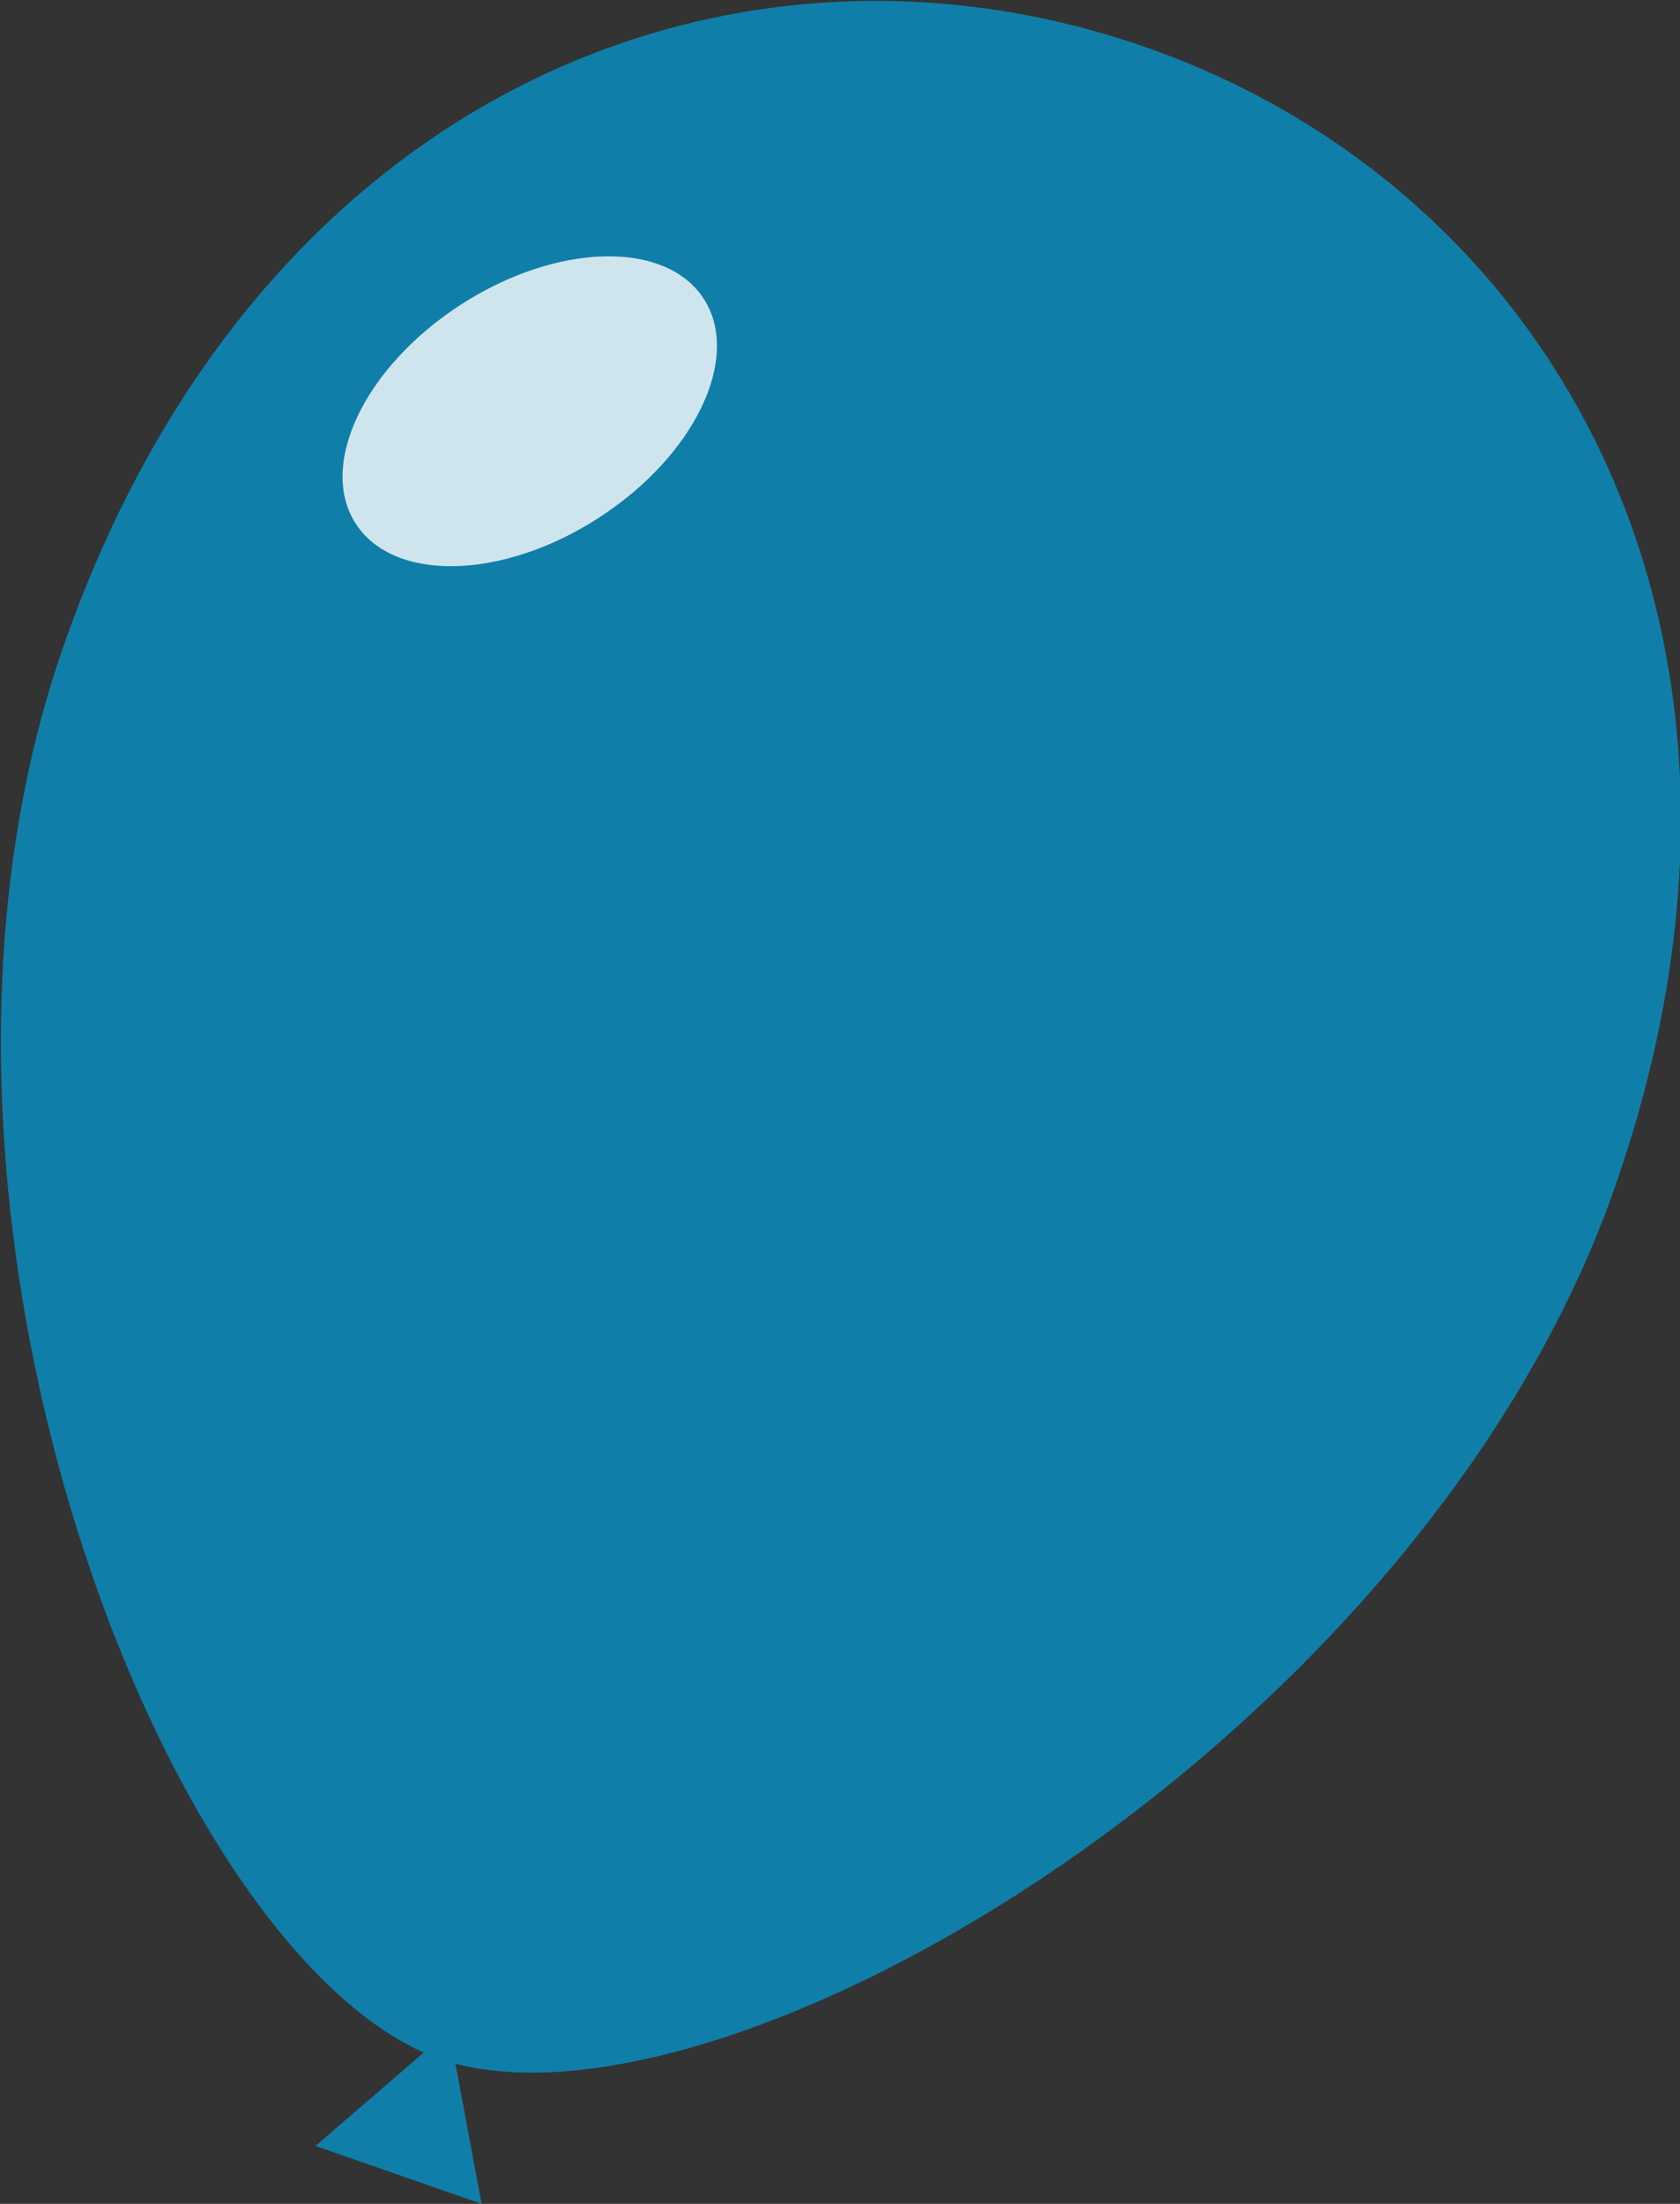
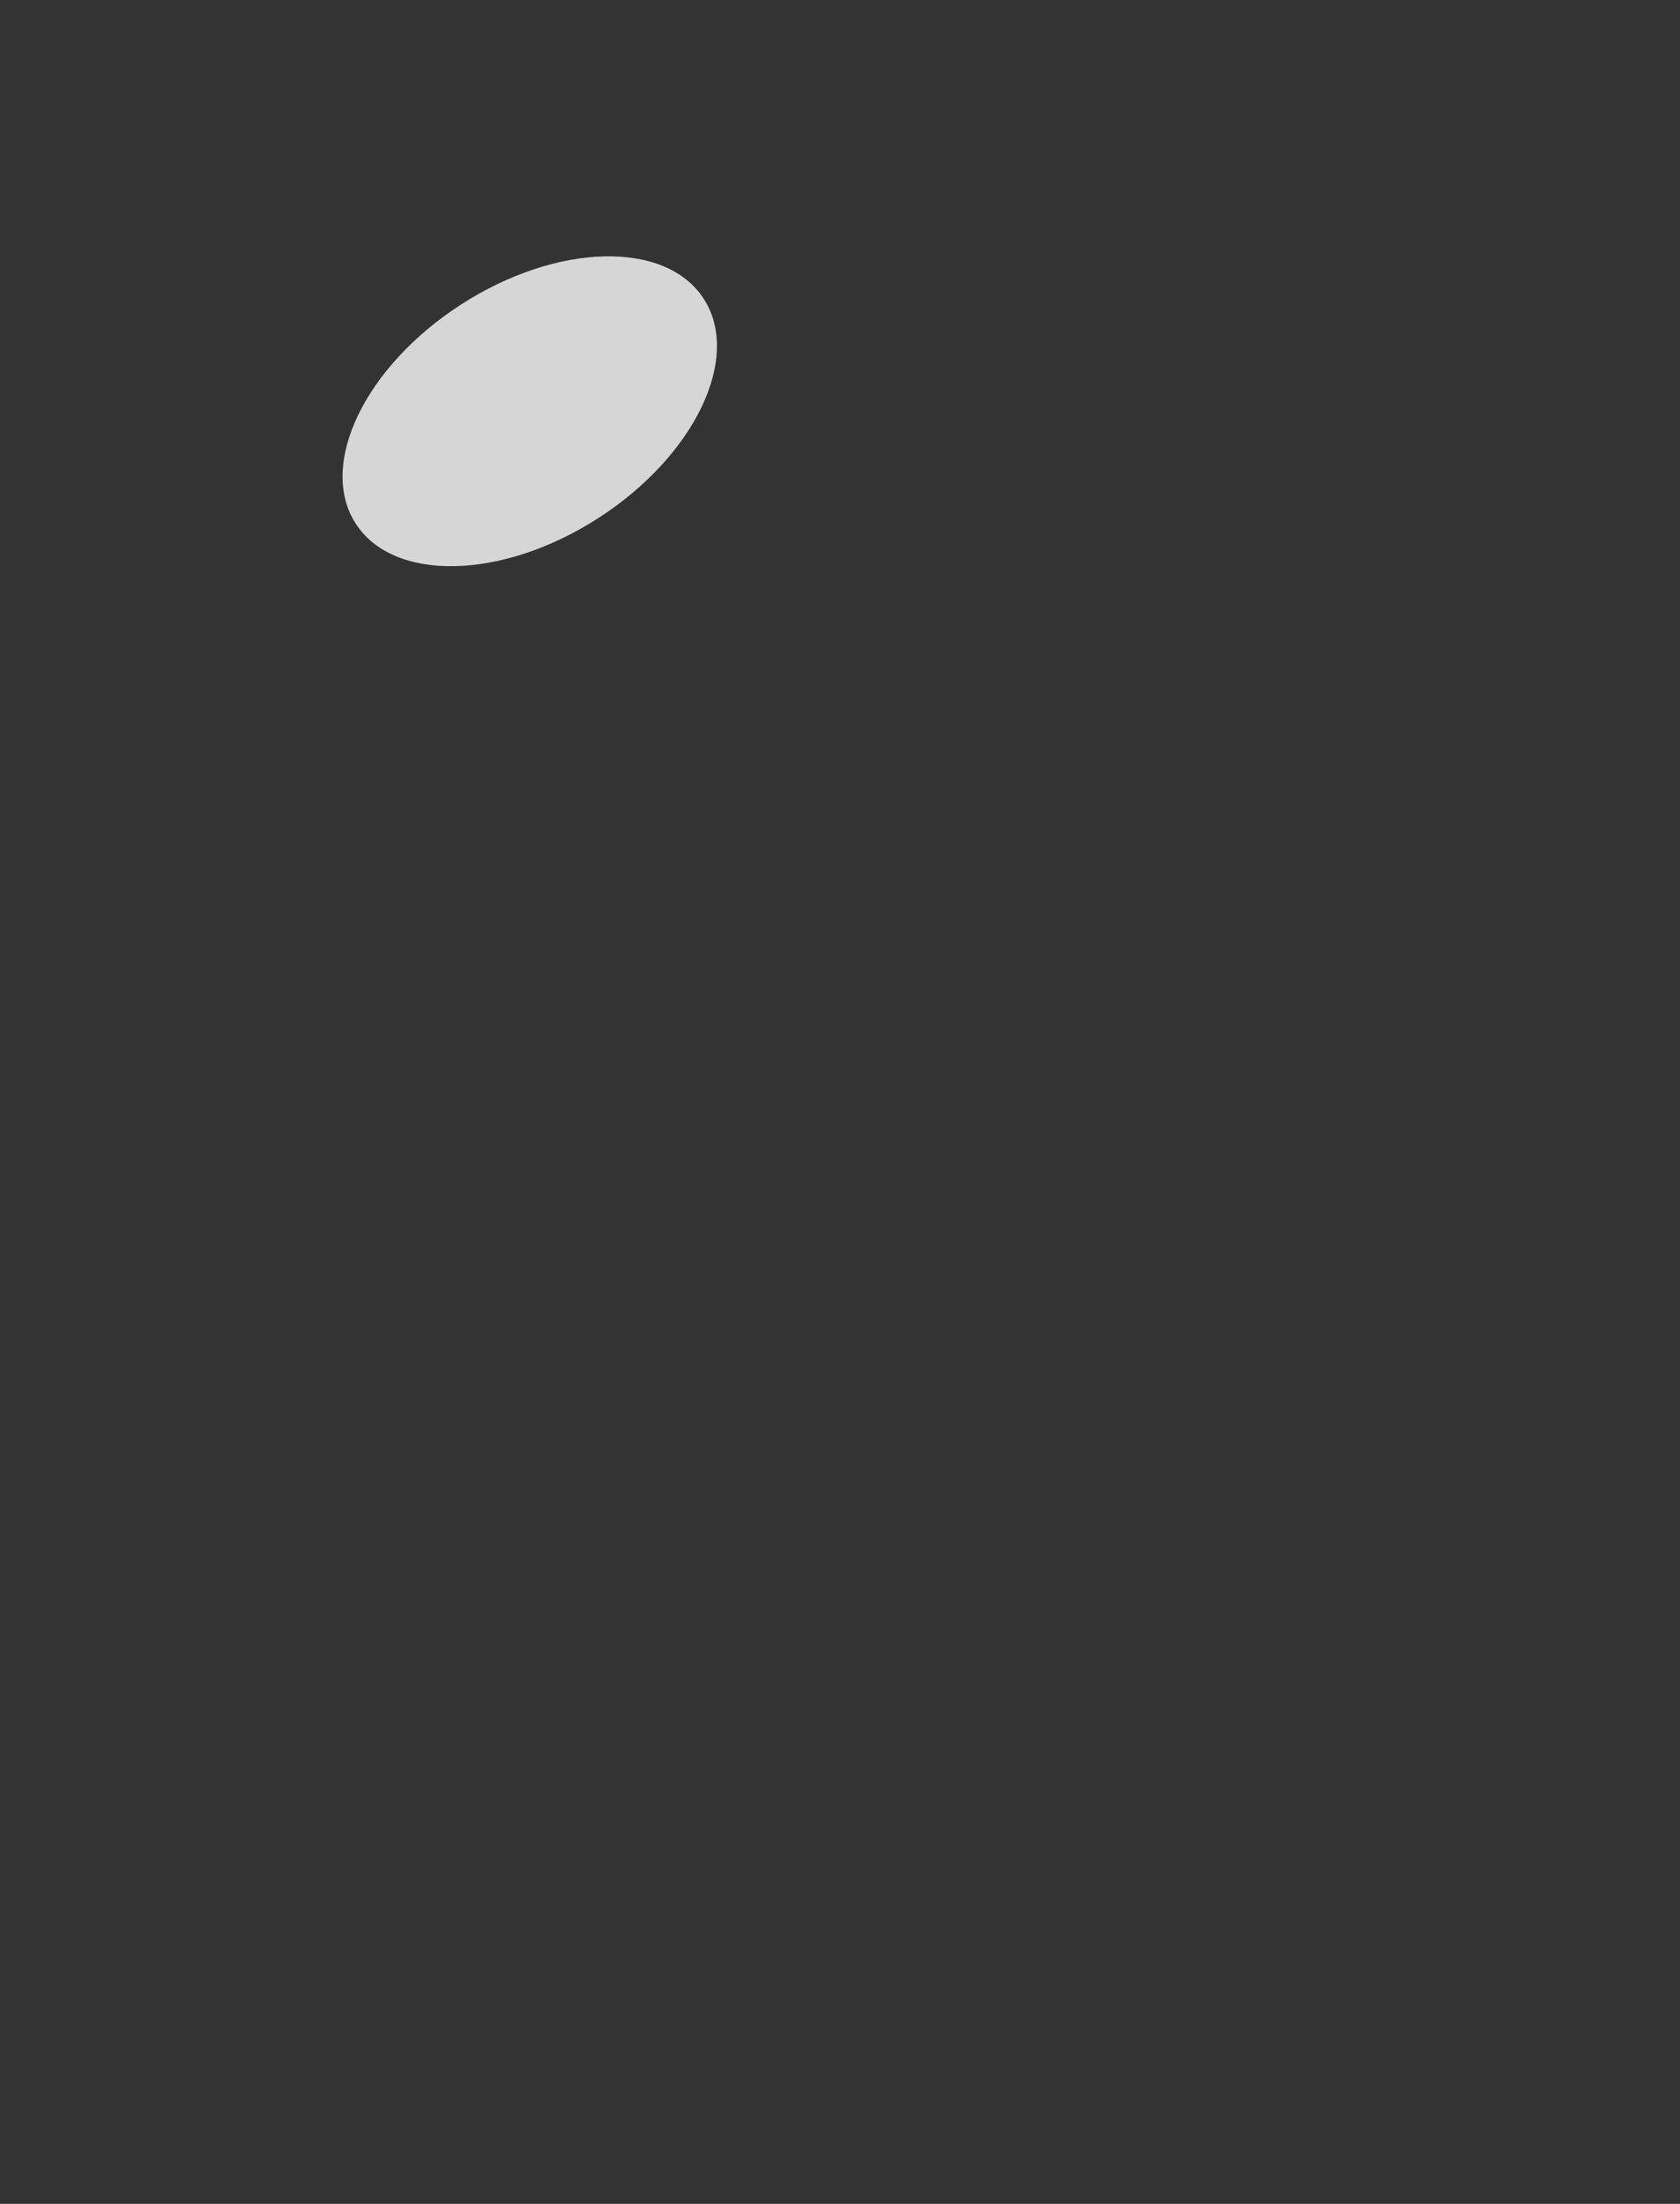
<svg xmlns="http://www.w3.org/2000/svg" version="1.1" id="Ebene_1" x="0px" y="0px" width="90px" height="118px" viewBox="0 0 90 118" style="enable-background:new 0 0 90 118;" xml:space="preserve">
  <rect x="0" y="0" width="90" height="118" fill="#333333" stroke="none" />
  <style type="text/css">
	.st0{opacity:0.7;}
	.st1{fill:#00A0DB;}
	.st2{opacity:0.8;fill:#FFFFFF;enable-background:new    ;}
</style>
  <g id="XMLID_5_" class="st0">
-     <path id="XMLID_85_" class="st1" d="M86.5,63.6c10.4-29.7-3.3-53.5-25.2-61.1S13.8,4.8,3.4,34.6c-10.2,29.2,4.8,68.8,19.3,75.3   l-5.8,5l8.9,3.1l-1.4-7.5C39.9,114.5,76.3,92.7,86.5,63.6z" />
-   </g>
+     </g>
  <ellipse id="XMLID_4_" transform="matrix(0.84 -0.542 0.542 0.84 -7.408 18.902)" class="st2" cx="28.39" cy="22.03" rx="11.1" ry="6.8" />
</svg>